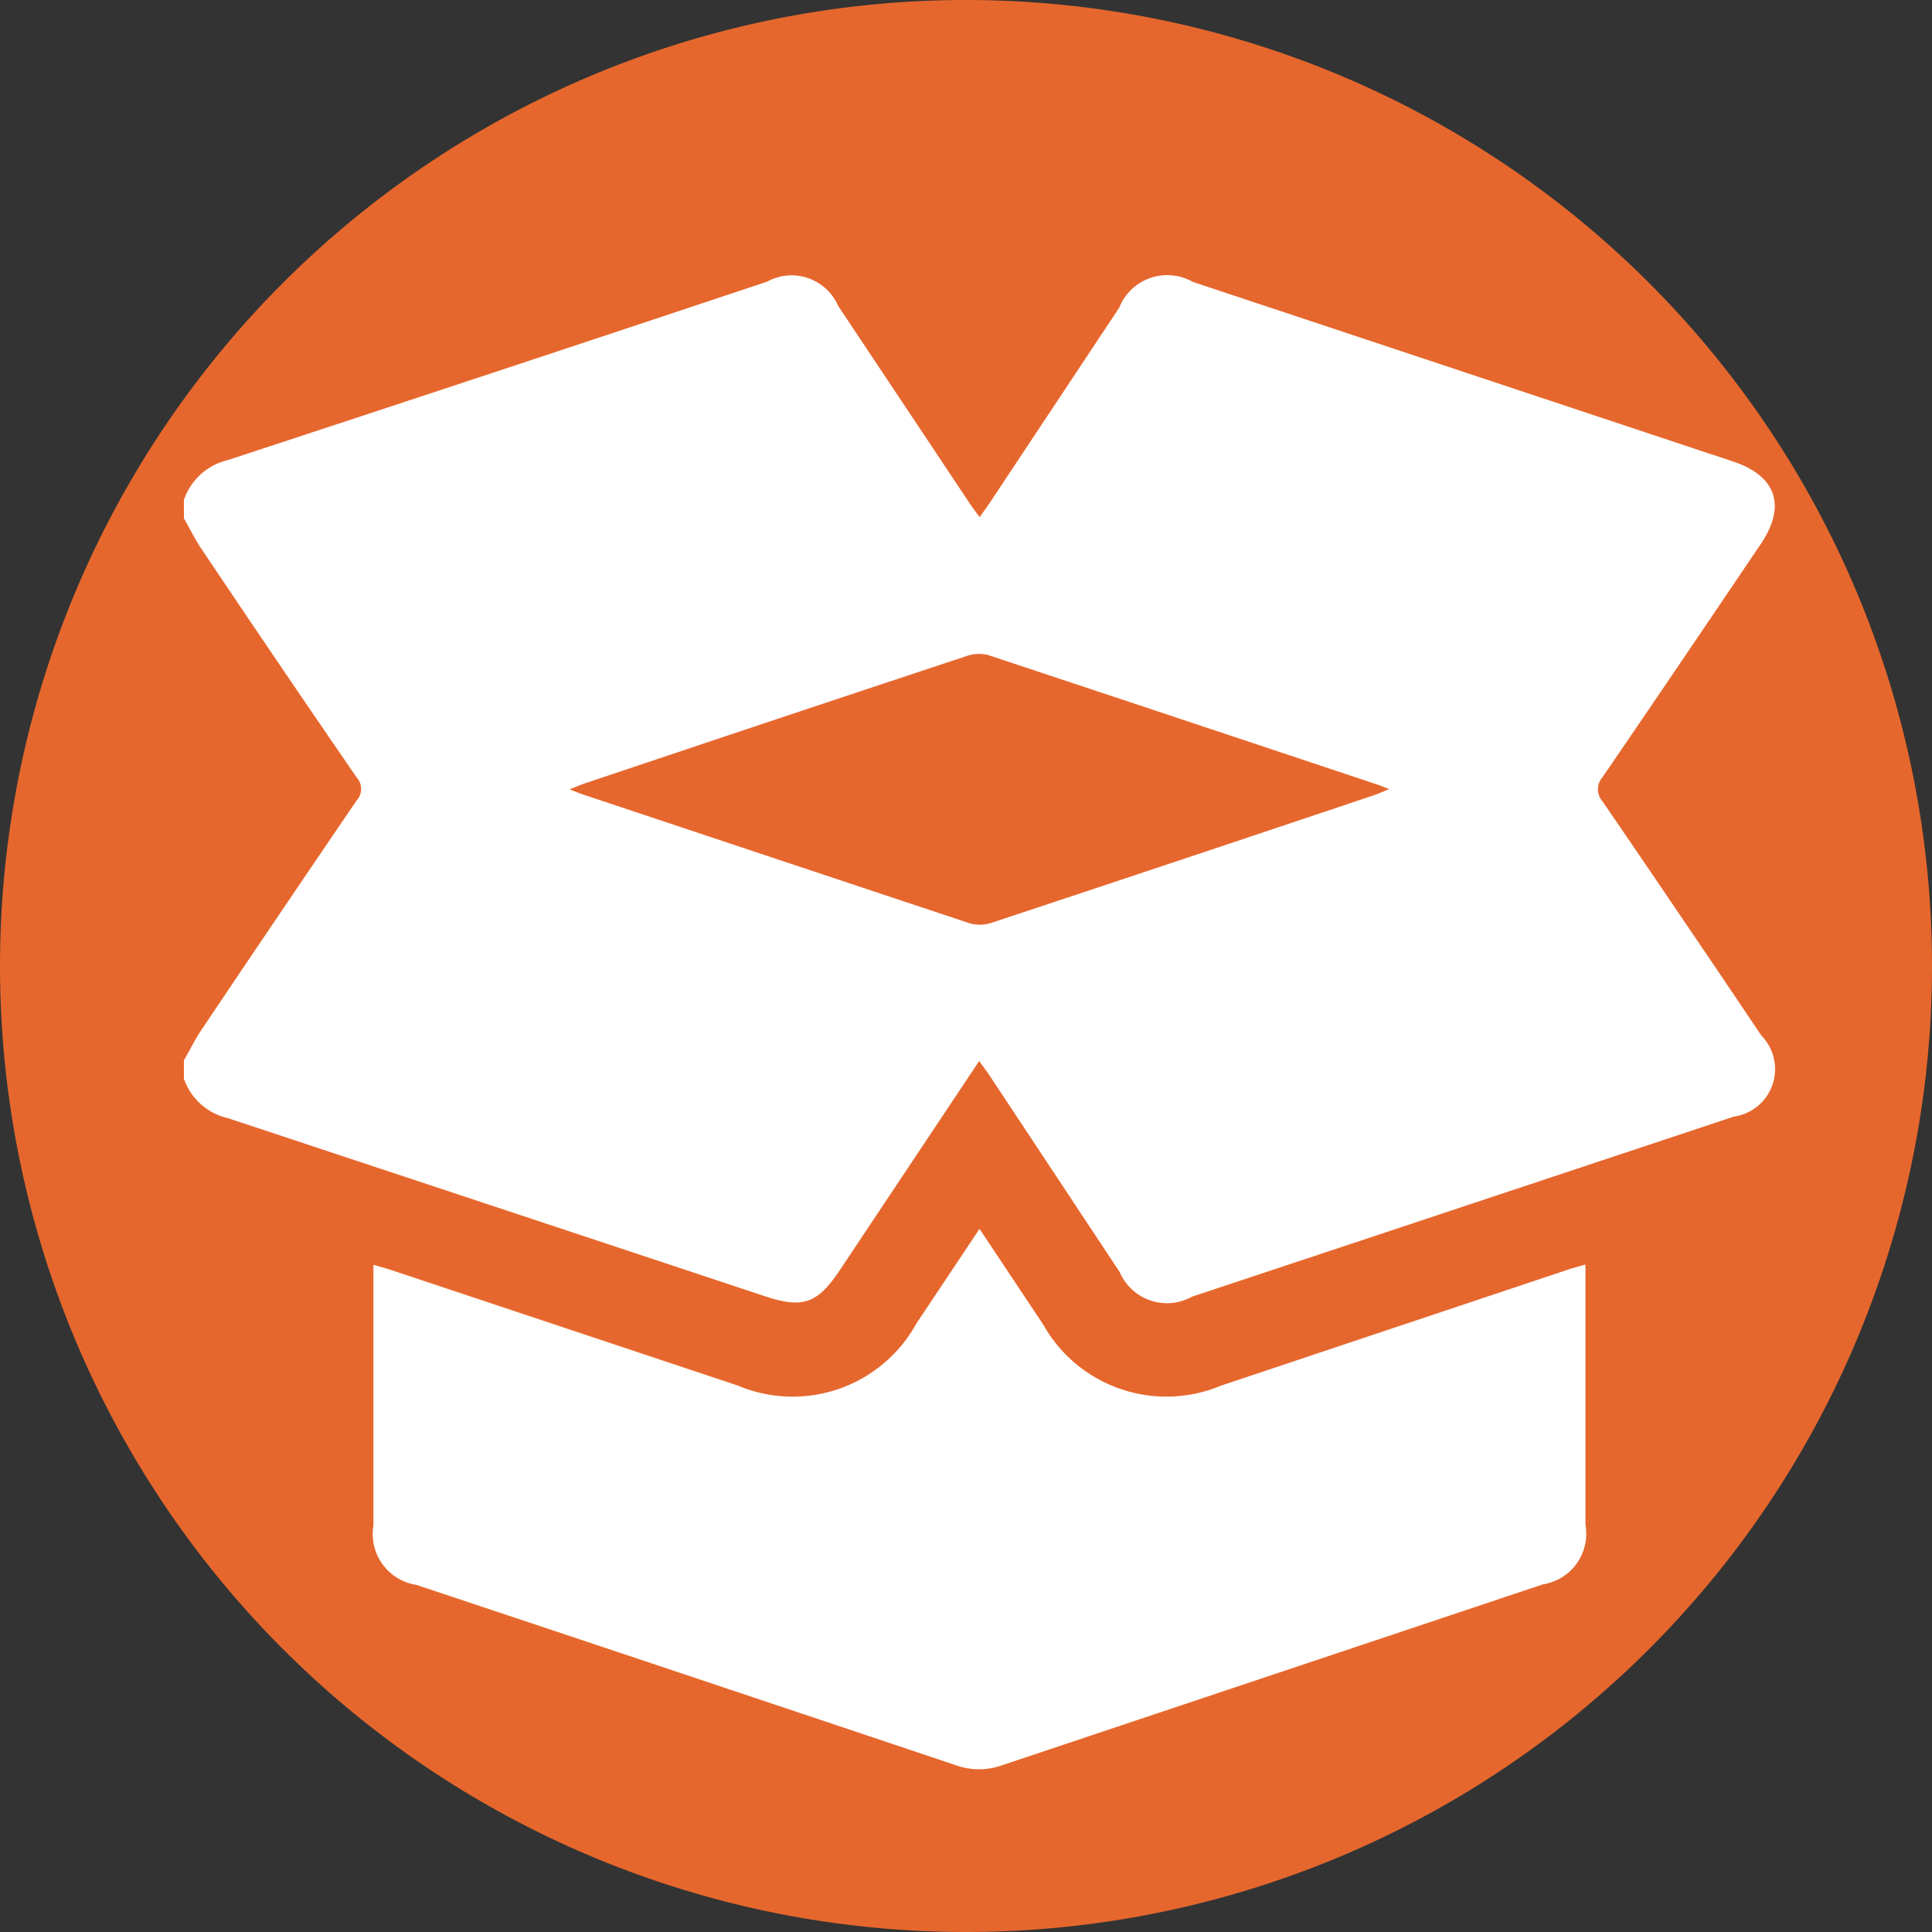
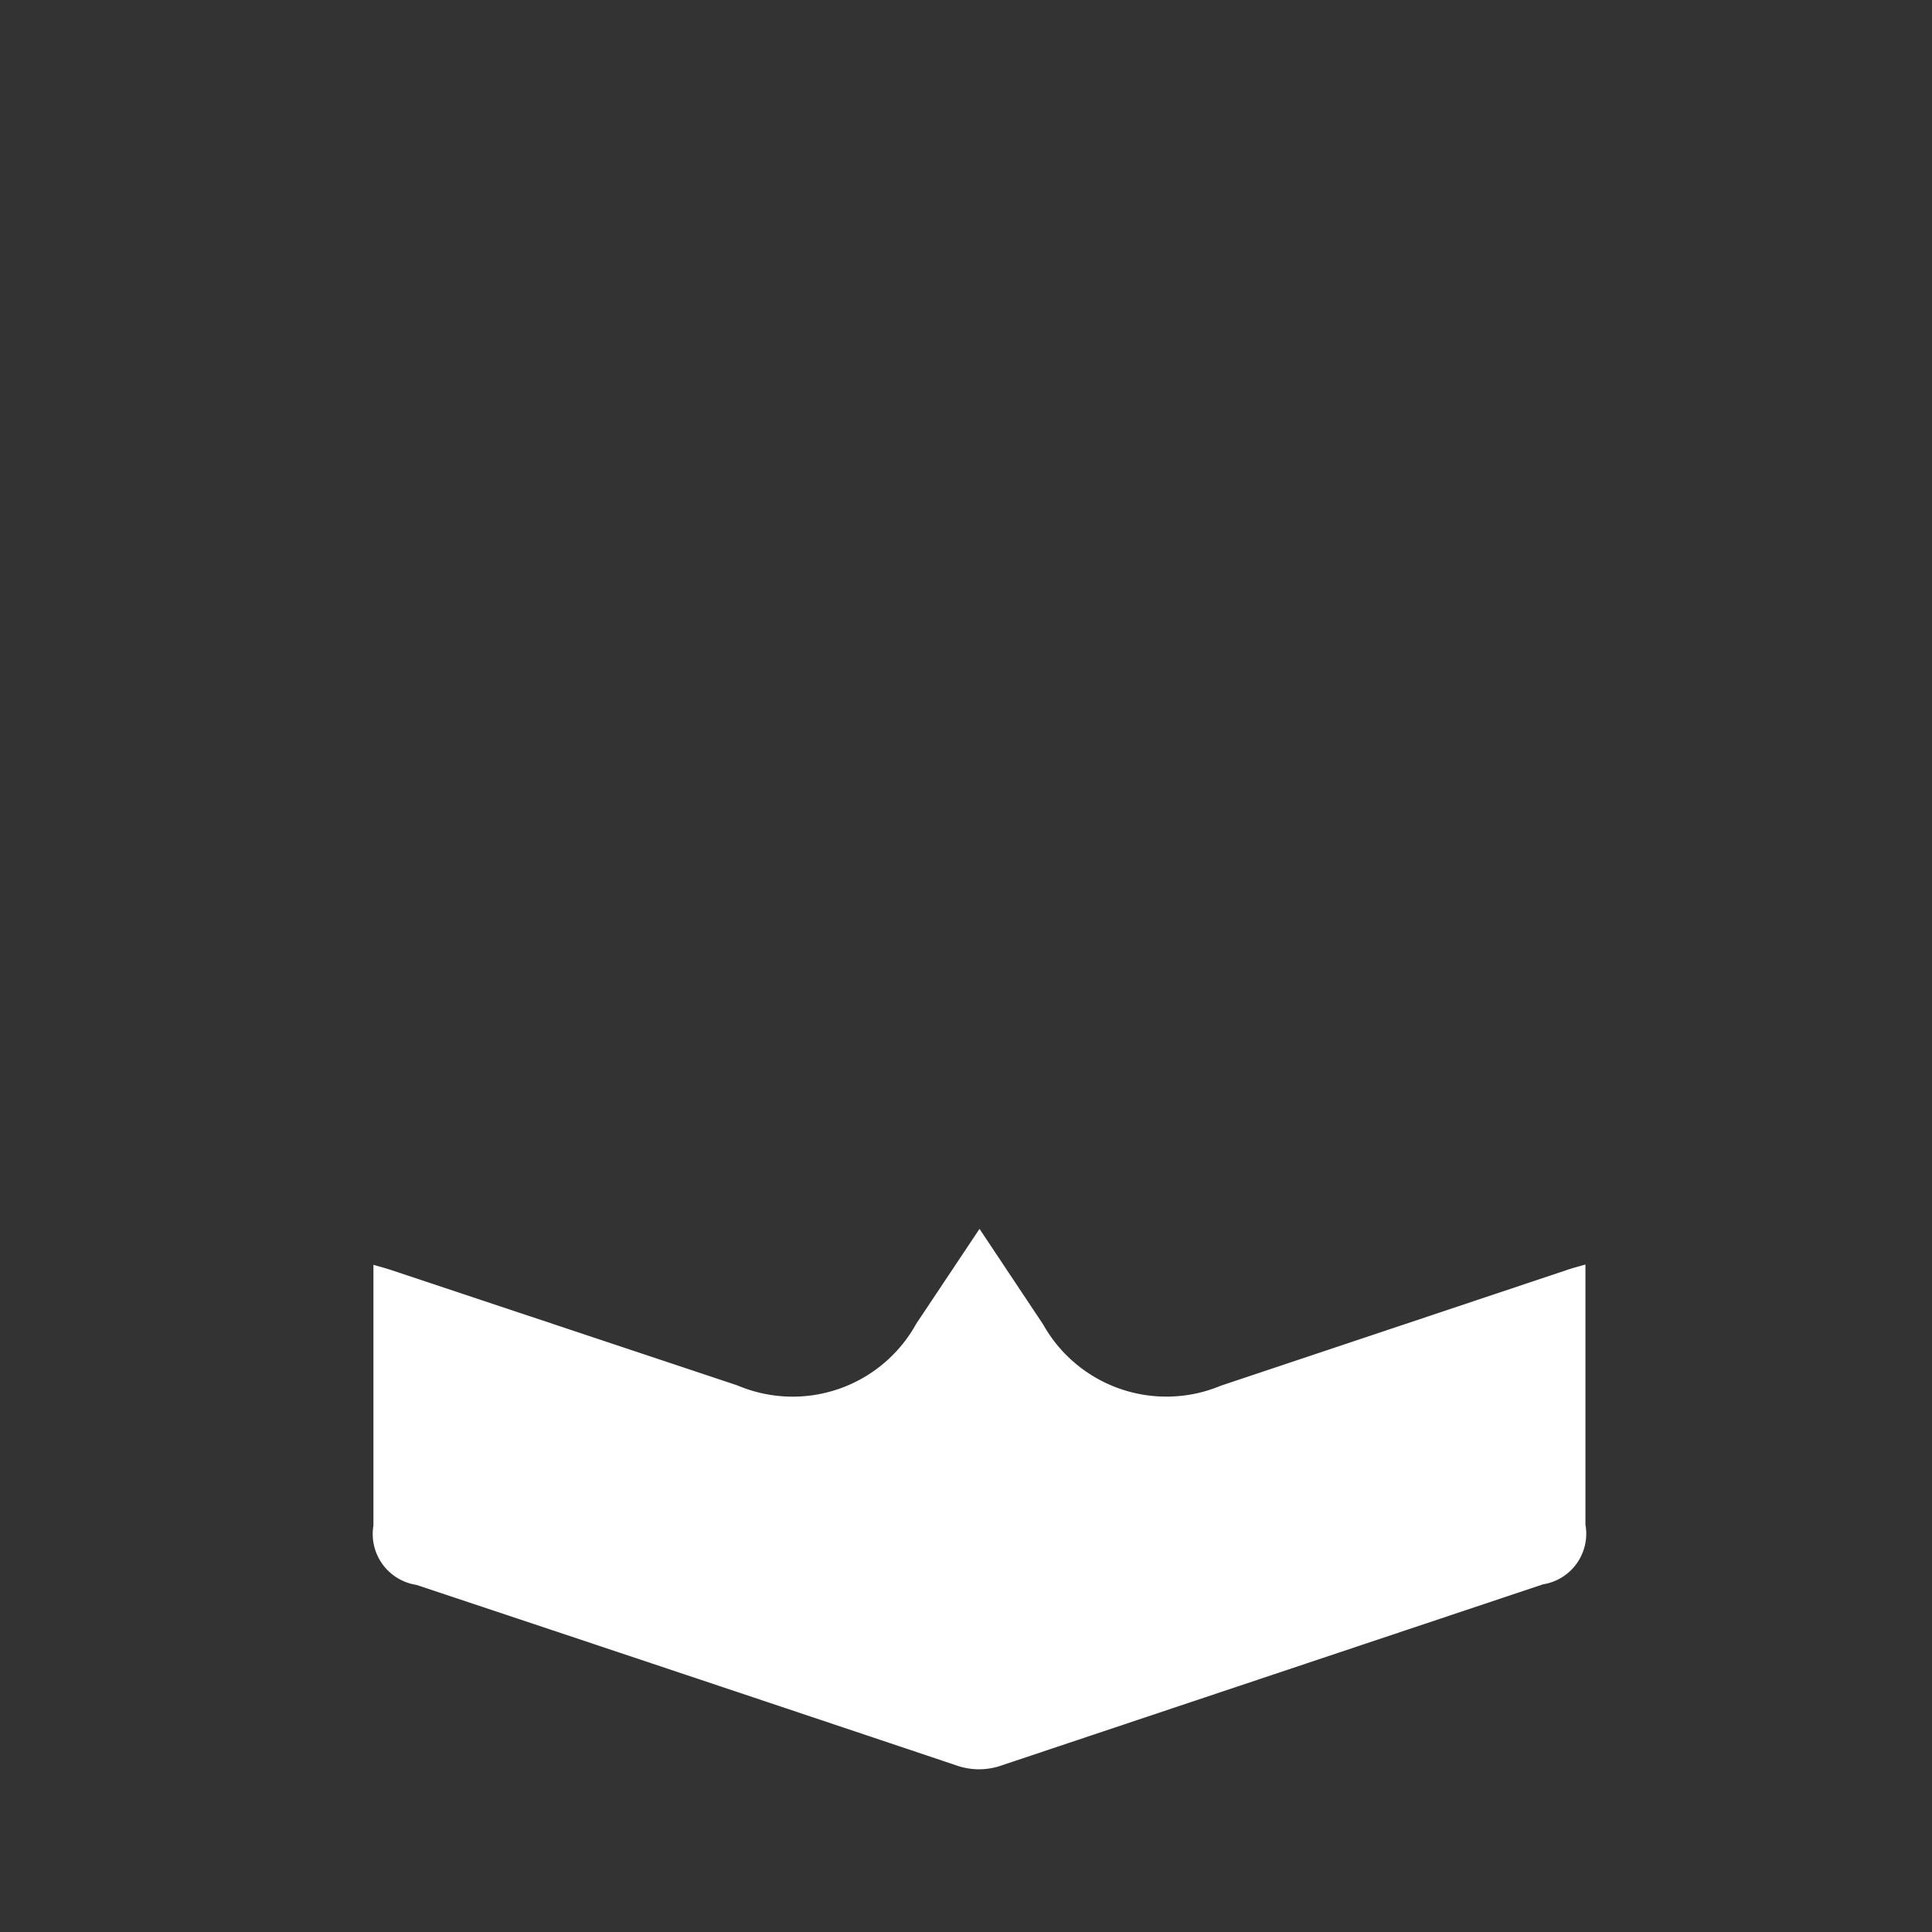
<svg xmlns="http://www.w3.org/2000/svg" width="21" height="21" viewBox="0 0 21 21">
  <rect x="0" y="0" width="21" height="21" fill="#333333" stroke="none" />
  <g id="Group_21219" data-name="Group 21219" transform="translate(-1193 -862)">
    <g id="Group_20768" data-name="Group 20768" transform="translate(327 397.055)">
-       <path id="Path_7927" data-name="Path 7927" d="M10.5,0A10.5,10.5,0,1,1,0,10.5,10.5,10.5,0,0,1,10.5,0Z" transform="translate(866 464.945)" fill="#e6672d" />
-     </g>
+       </g>
    <g id="Group_20767" data-name="Group 20767" transform="translate(1195.512 866.004)">
      <g id="Group_20769" data-name="Group 20769" transform="translate(-0.513 -1.004)">
-         <path id="Path_7924" data-name="Path 7924" d="M0,2.634v-.2A.667.667,0,0,1,.48,2Q3.411,1.038,6.338.062a.552.552,0,0,1,.774.264L8.536,2.464c.033.049.069.1.114.157.046-.066.082-.115.116-.166l1.4-2.11a.562.562,0,0,1,.8-.281l5.872,1.952c.473.157.582.485.3.9-.571.845-1.142,1.69-1.718,2.531a.2.2,0,0,0,0,.264q.869,1.27,1.727,2.546a.521.521,0,0,1-.3.88l-5.888,1.957a.56.56,0,0,1-.788-.268L8.755,8.687c-.032-.048-.068-.094-.111-.154L7.13,10.805c-.242.363-.4.421-.81.286Q3.4,10.122.479,9.154A.662.662,0,0,1,0,8.726v-.2c.064-.111.121-.228.192-.334Q1.031,6.943,1.878,5.7a.185.185,0,0,0,0-.249Q1.028,4.215.192,2.968C.12,2.862.064,2.746,0,2.634M13.1,5.577c-.067-.026-.093-.037-.119-.046q-2.118-.707-4.236-1.41a.409.409,0,0,0-.241.011q-2.071.686-4.14,1.381c-.047.016-.093.036-.172.067l.12.047q2.118.707,4.236,1.411a.409.409,0,0,0,.241-.011q2.071-.686,4.139-1.381c.046-.015.09-.035.172-.068" transform="translate(0 0)" fill="#fff" />
        <path id="Path_7926" data-name="Path 7926" d="M10.362,18.977l.693,1.041a1.536,1.536,0,0,0,1.931.665l3.774-1.262c.057-.019.116-.034.189-.055v2.827a.557.557,0,0,1-.461.649q-2.943.984-5.884,1.968a.739.739,0,0,1-.493,0q-2.933-.984-5.869-1.962a.559.559,0,0,1-.467-.645q0-1.32,0-2.64v-.194c.077.022.139.039.2.059L7.732,20.68a1.535,1.535,0,0,0,1.943-.67l.688-1.032" transform="translate(-1.715 -8.621)" fill="#fff" />
      </g>
    </g>
  </g>
</svg>